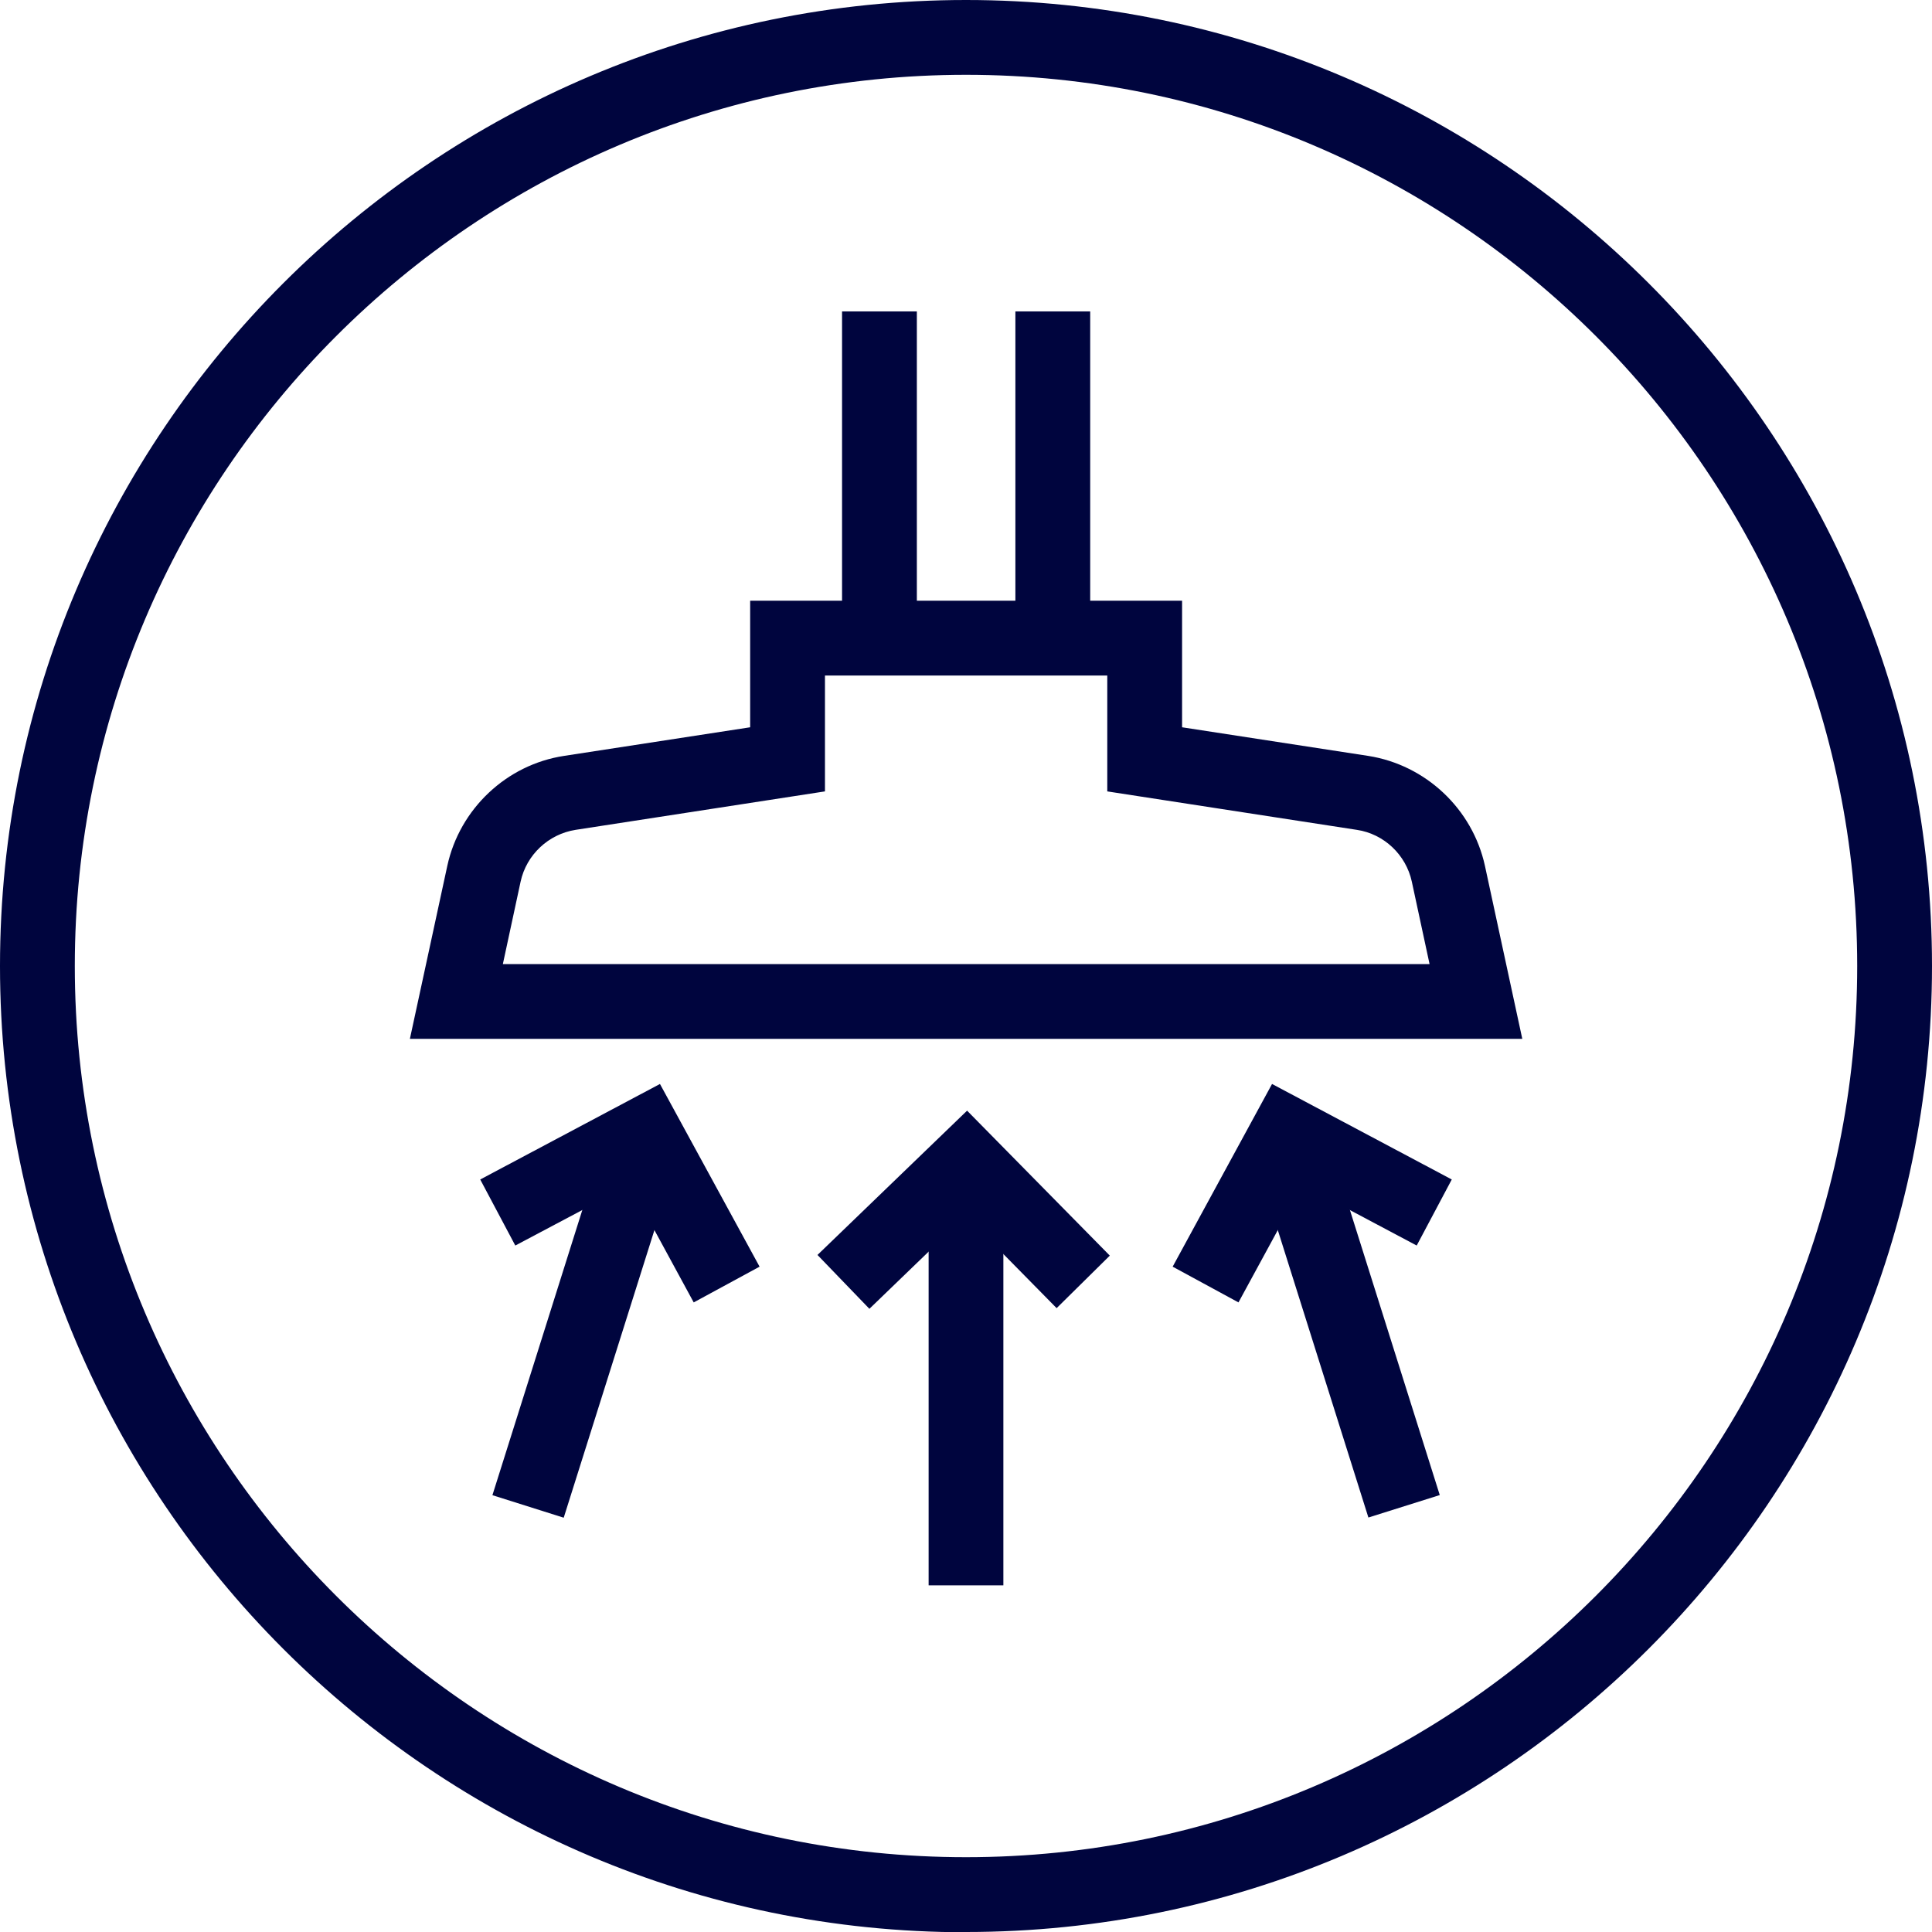
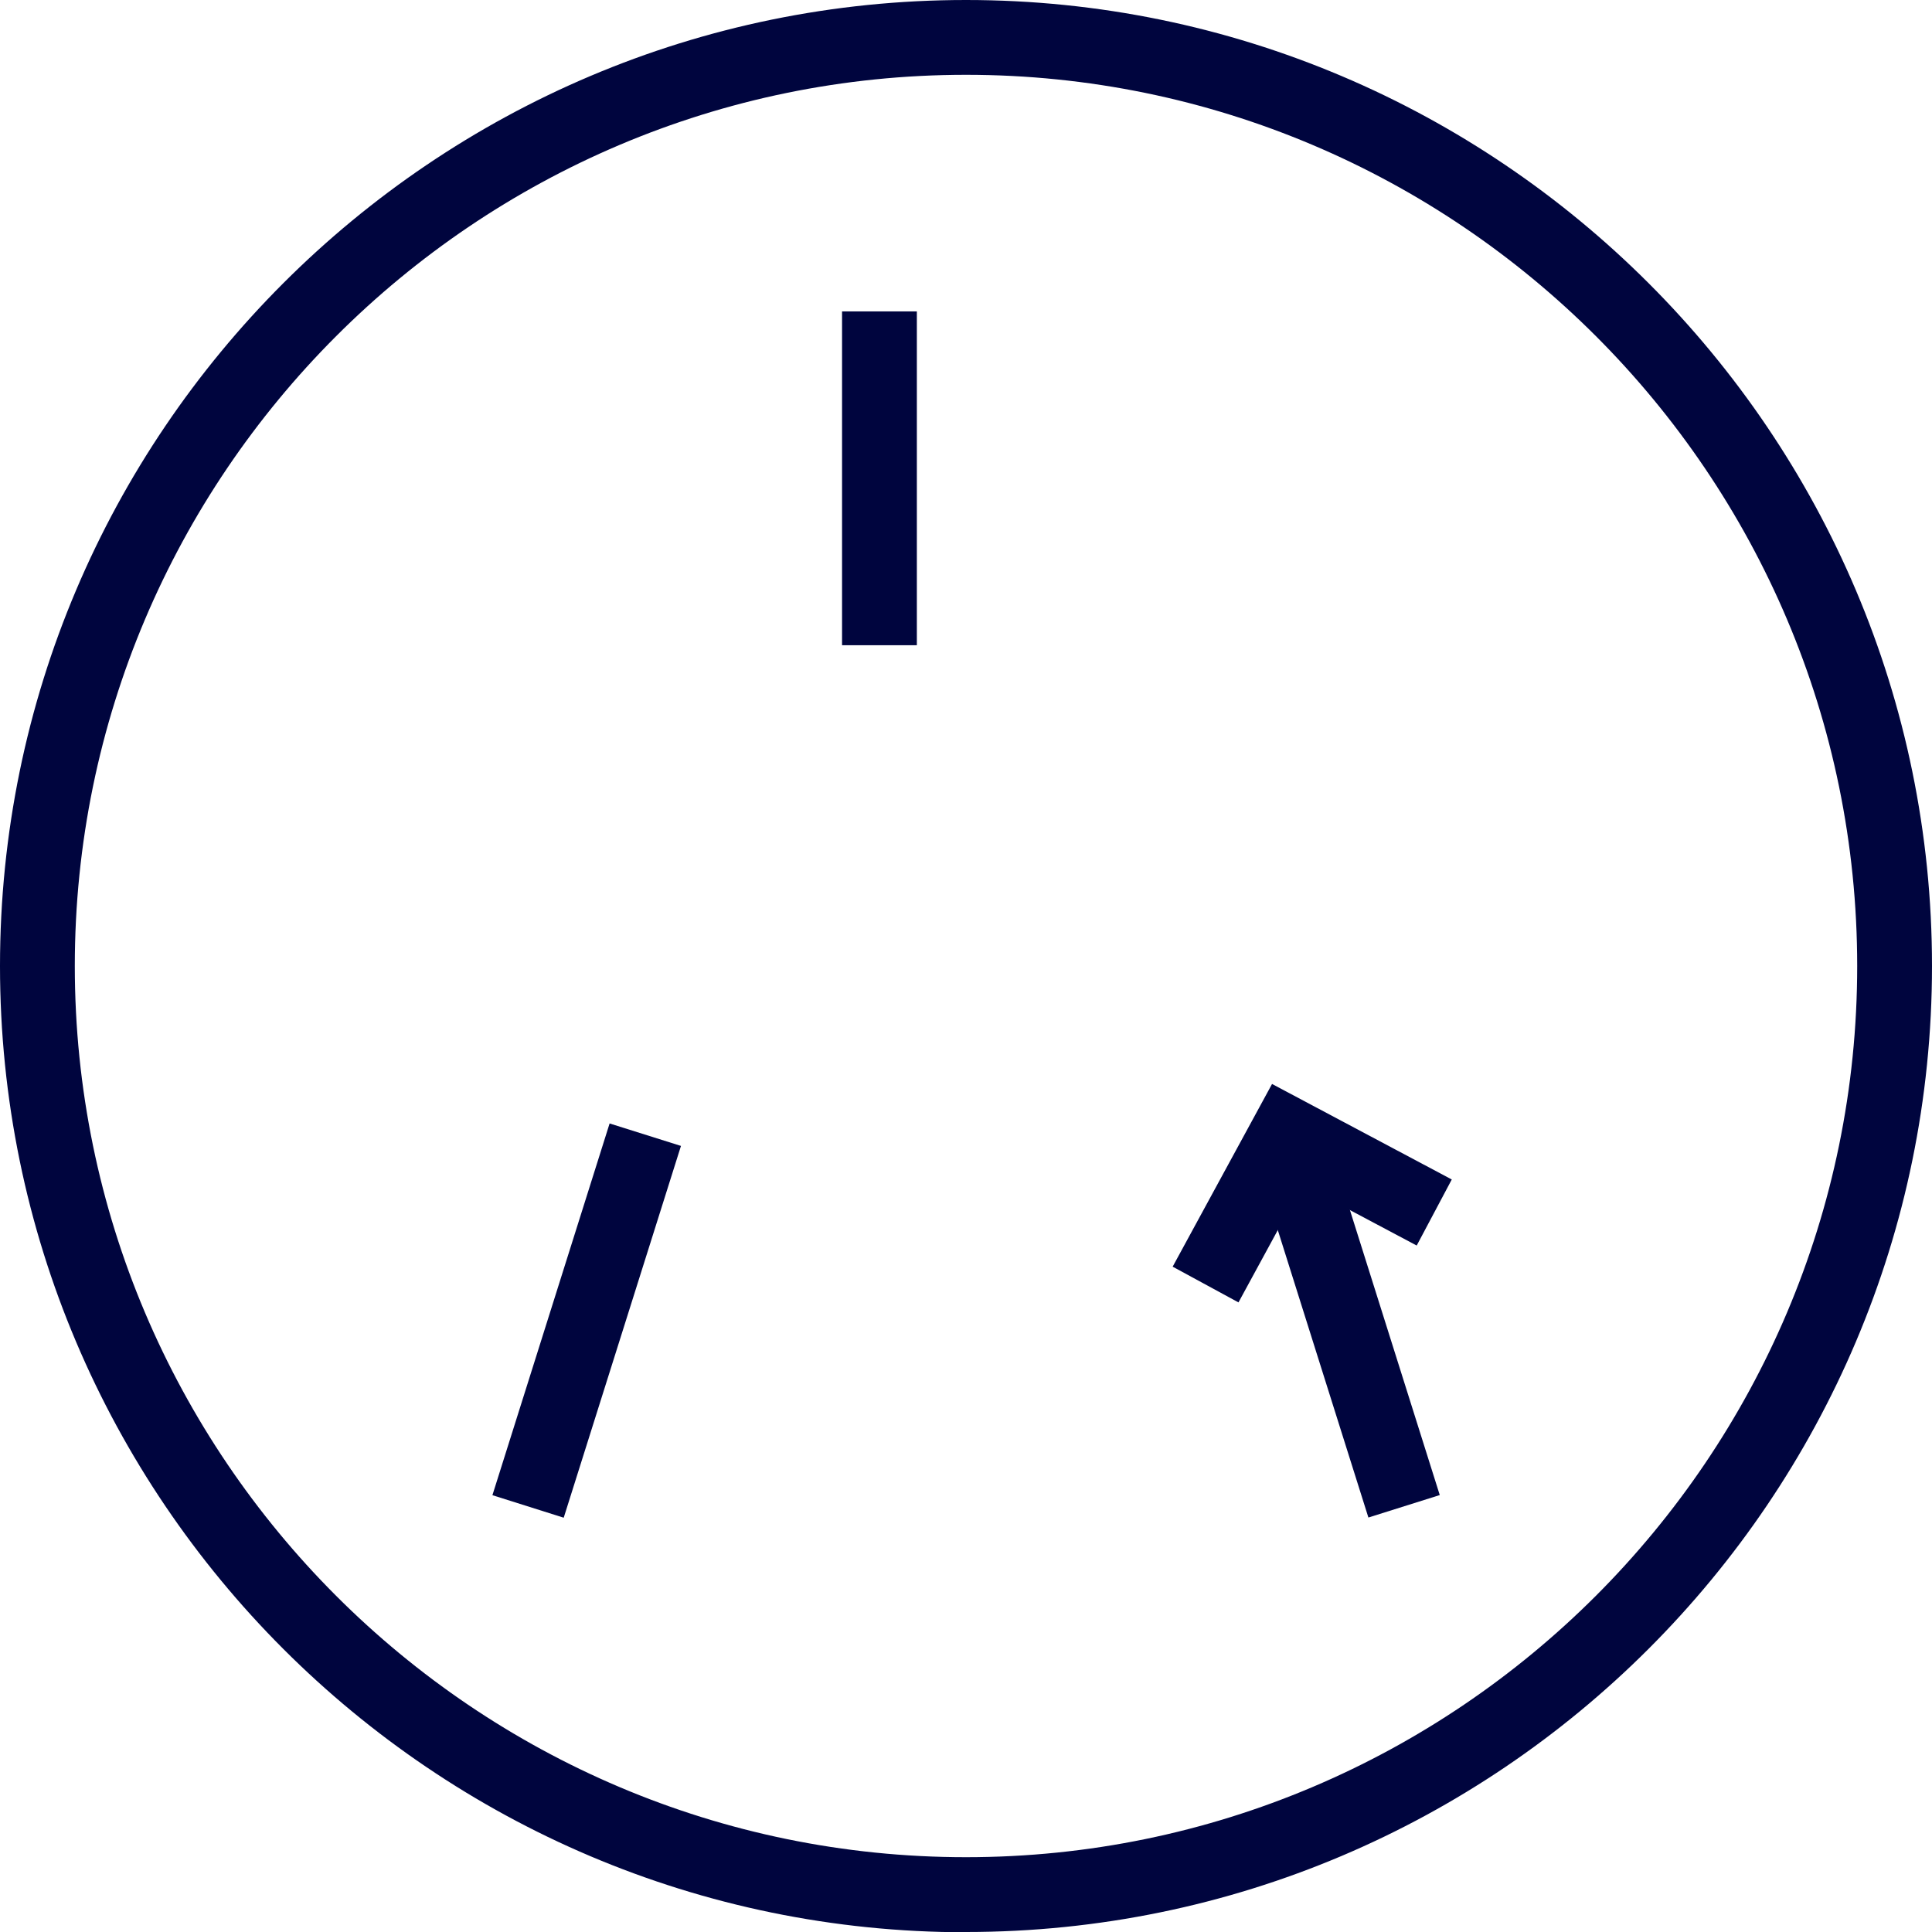
<svg xmlns="http://www.w3.org/2000/svg" width="32" height="32" viewBox="0 0 32 32" fill="none">
  <g clip-path="url(#clip0_358_4107)">
    <path d="M16 32.004C7.179 32.004 0 24.825 0 16C0 7.175 7.179 0 16 0C24.821 0 32 7.179 32 16C32 24.821 24.821 32 16 32V32.004ZM16 1.239C7.862 1.239 1.239 7.862 1.239 16C1.239 24.138 7.862 30.761 16 30.761C24.138 30.761 30.761 24.138 30.761 16C30.761 7.862 24.142 1.239 16 1.239Z" fill="#00053E" />
    <path d="M15.186 5.158H13.947V10.687H15.186V5.158Z" fill="#00053E" />
-     <path d="M25.214 17.207H6.789L7.409 14.34C7.614 13.398 8.389 12.665 9.342 12.52L12.425 12.046V9.95H19.579V12.046L22.662 12.52C23.614 12.669 24.389 13.398 24.595 14.34L25.214 17.207ZM8.326 15.968H23.678L23.384 14.602C23.288 14.159 22.924 13.812 22.474 13.745L18.34 13.108V11.189H13.664V13.108L9.533 13.745C9.083 13.816 8.719 14.159 8.623 14.602L8.329 15.968H8.326Z" fill="#00053E" />
-     <path d="M18.057 5.158H16.818V10.687H18.057V5.158Z" fill="#00053E" />
-     <path d="M16.619 19.267H15.381V26.258H16.619V19.267Z" fill="#00053E" />
-     <path d="M14.4 21.678L13.54 20.786L16.018 18.396L18.382 20.797L17.501 21.667L15.996 20.138L14.4 21.678Z" fill="#00053E" />
    <path d="M21.906 18.605L20.724 18.977L22.665 25.135L23.847 24.763L21.906 18.605Z" fill="#00053E" />
    <path d="M20.513 21.572L19.423 20.98L21.069 17.954L24.046 19.536L23.465 20.63L21.572 19.625L20.513 21.572Z" fill="#00053E" />
    <path d="M10.097 18.608L8.156 24.765L9.337 25.138L11.279 18.98L10.097 18.608Z" fill="#00053E" />
-     <path d="M11.49 21.572L10.432 19.625L8.535 20.63L7.954 19.536L10.931 17.954L12.581 20.98L11.49 21.572Z" fill="#00053E" />
  </g>
  <defs>
    <clipPath id="clip0_358_4107">
      <rect width="32" height="32" fill="white" />
    </clipPath>
  </defs>
</svg>